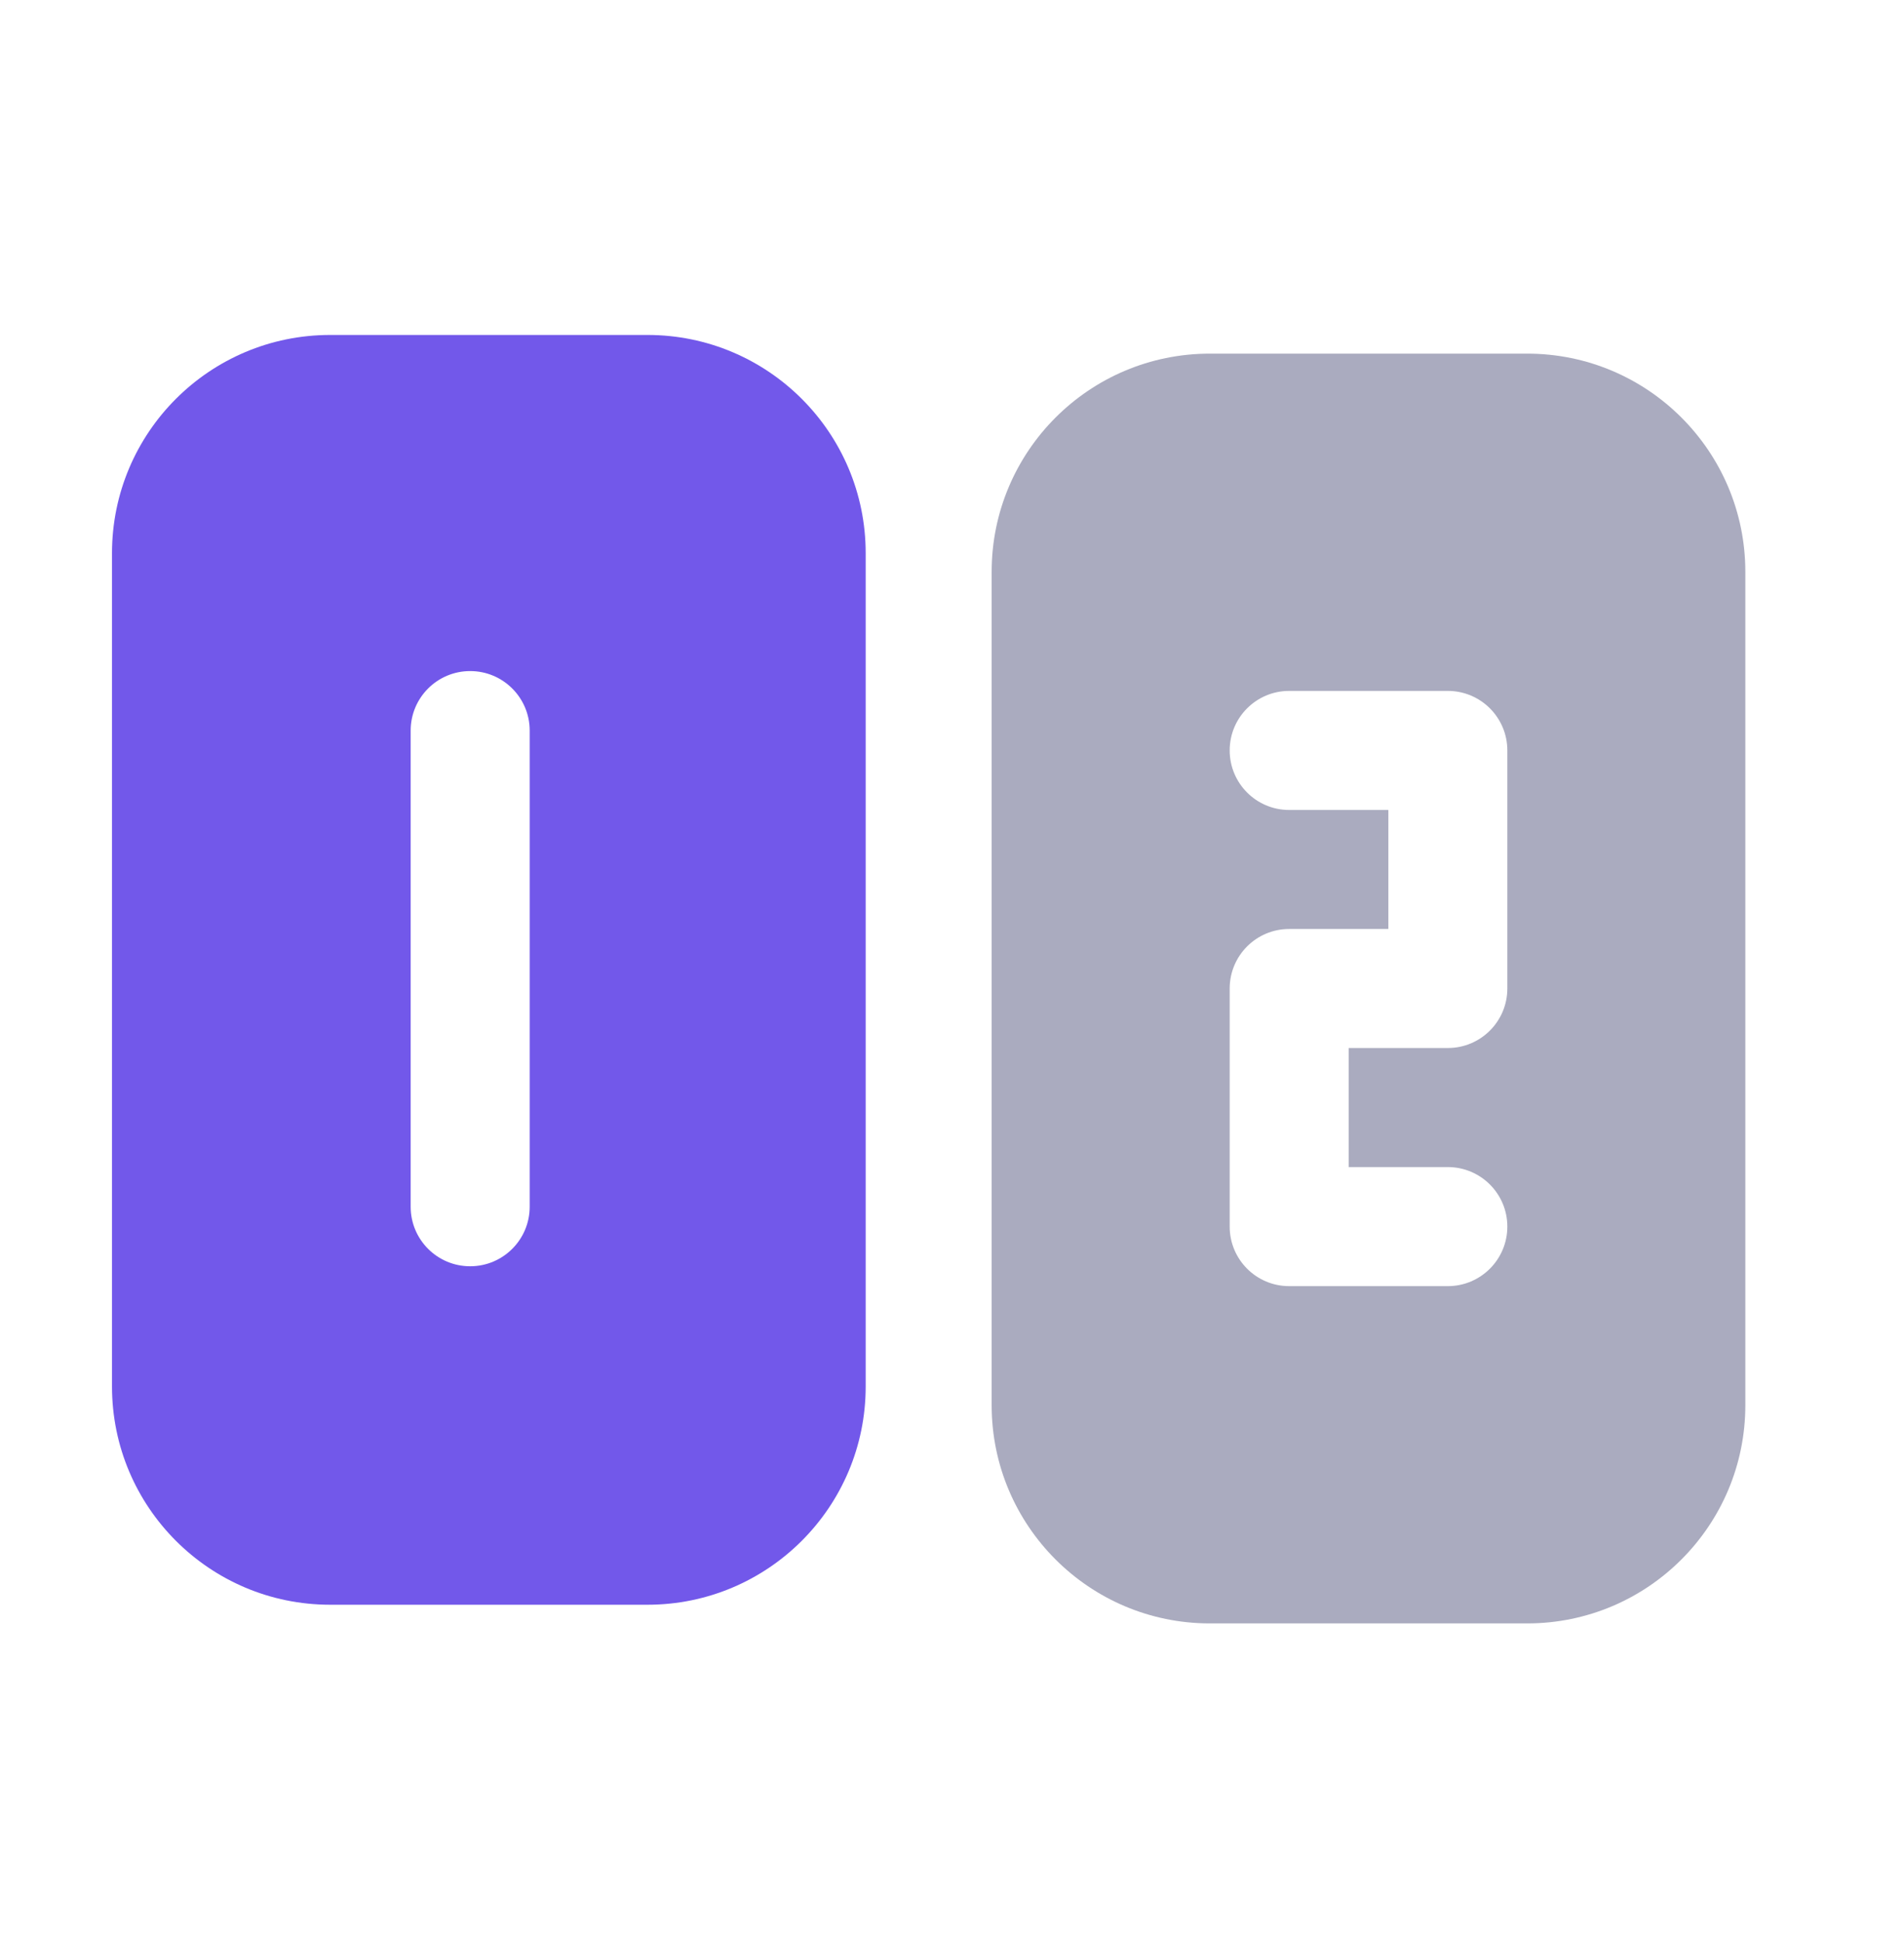
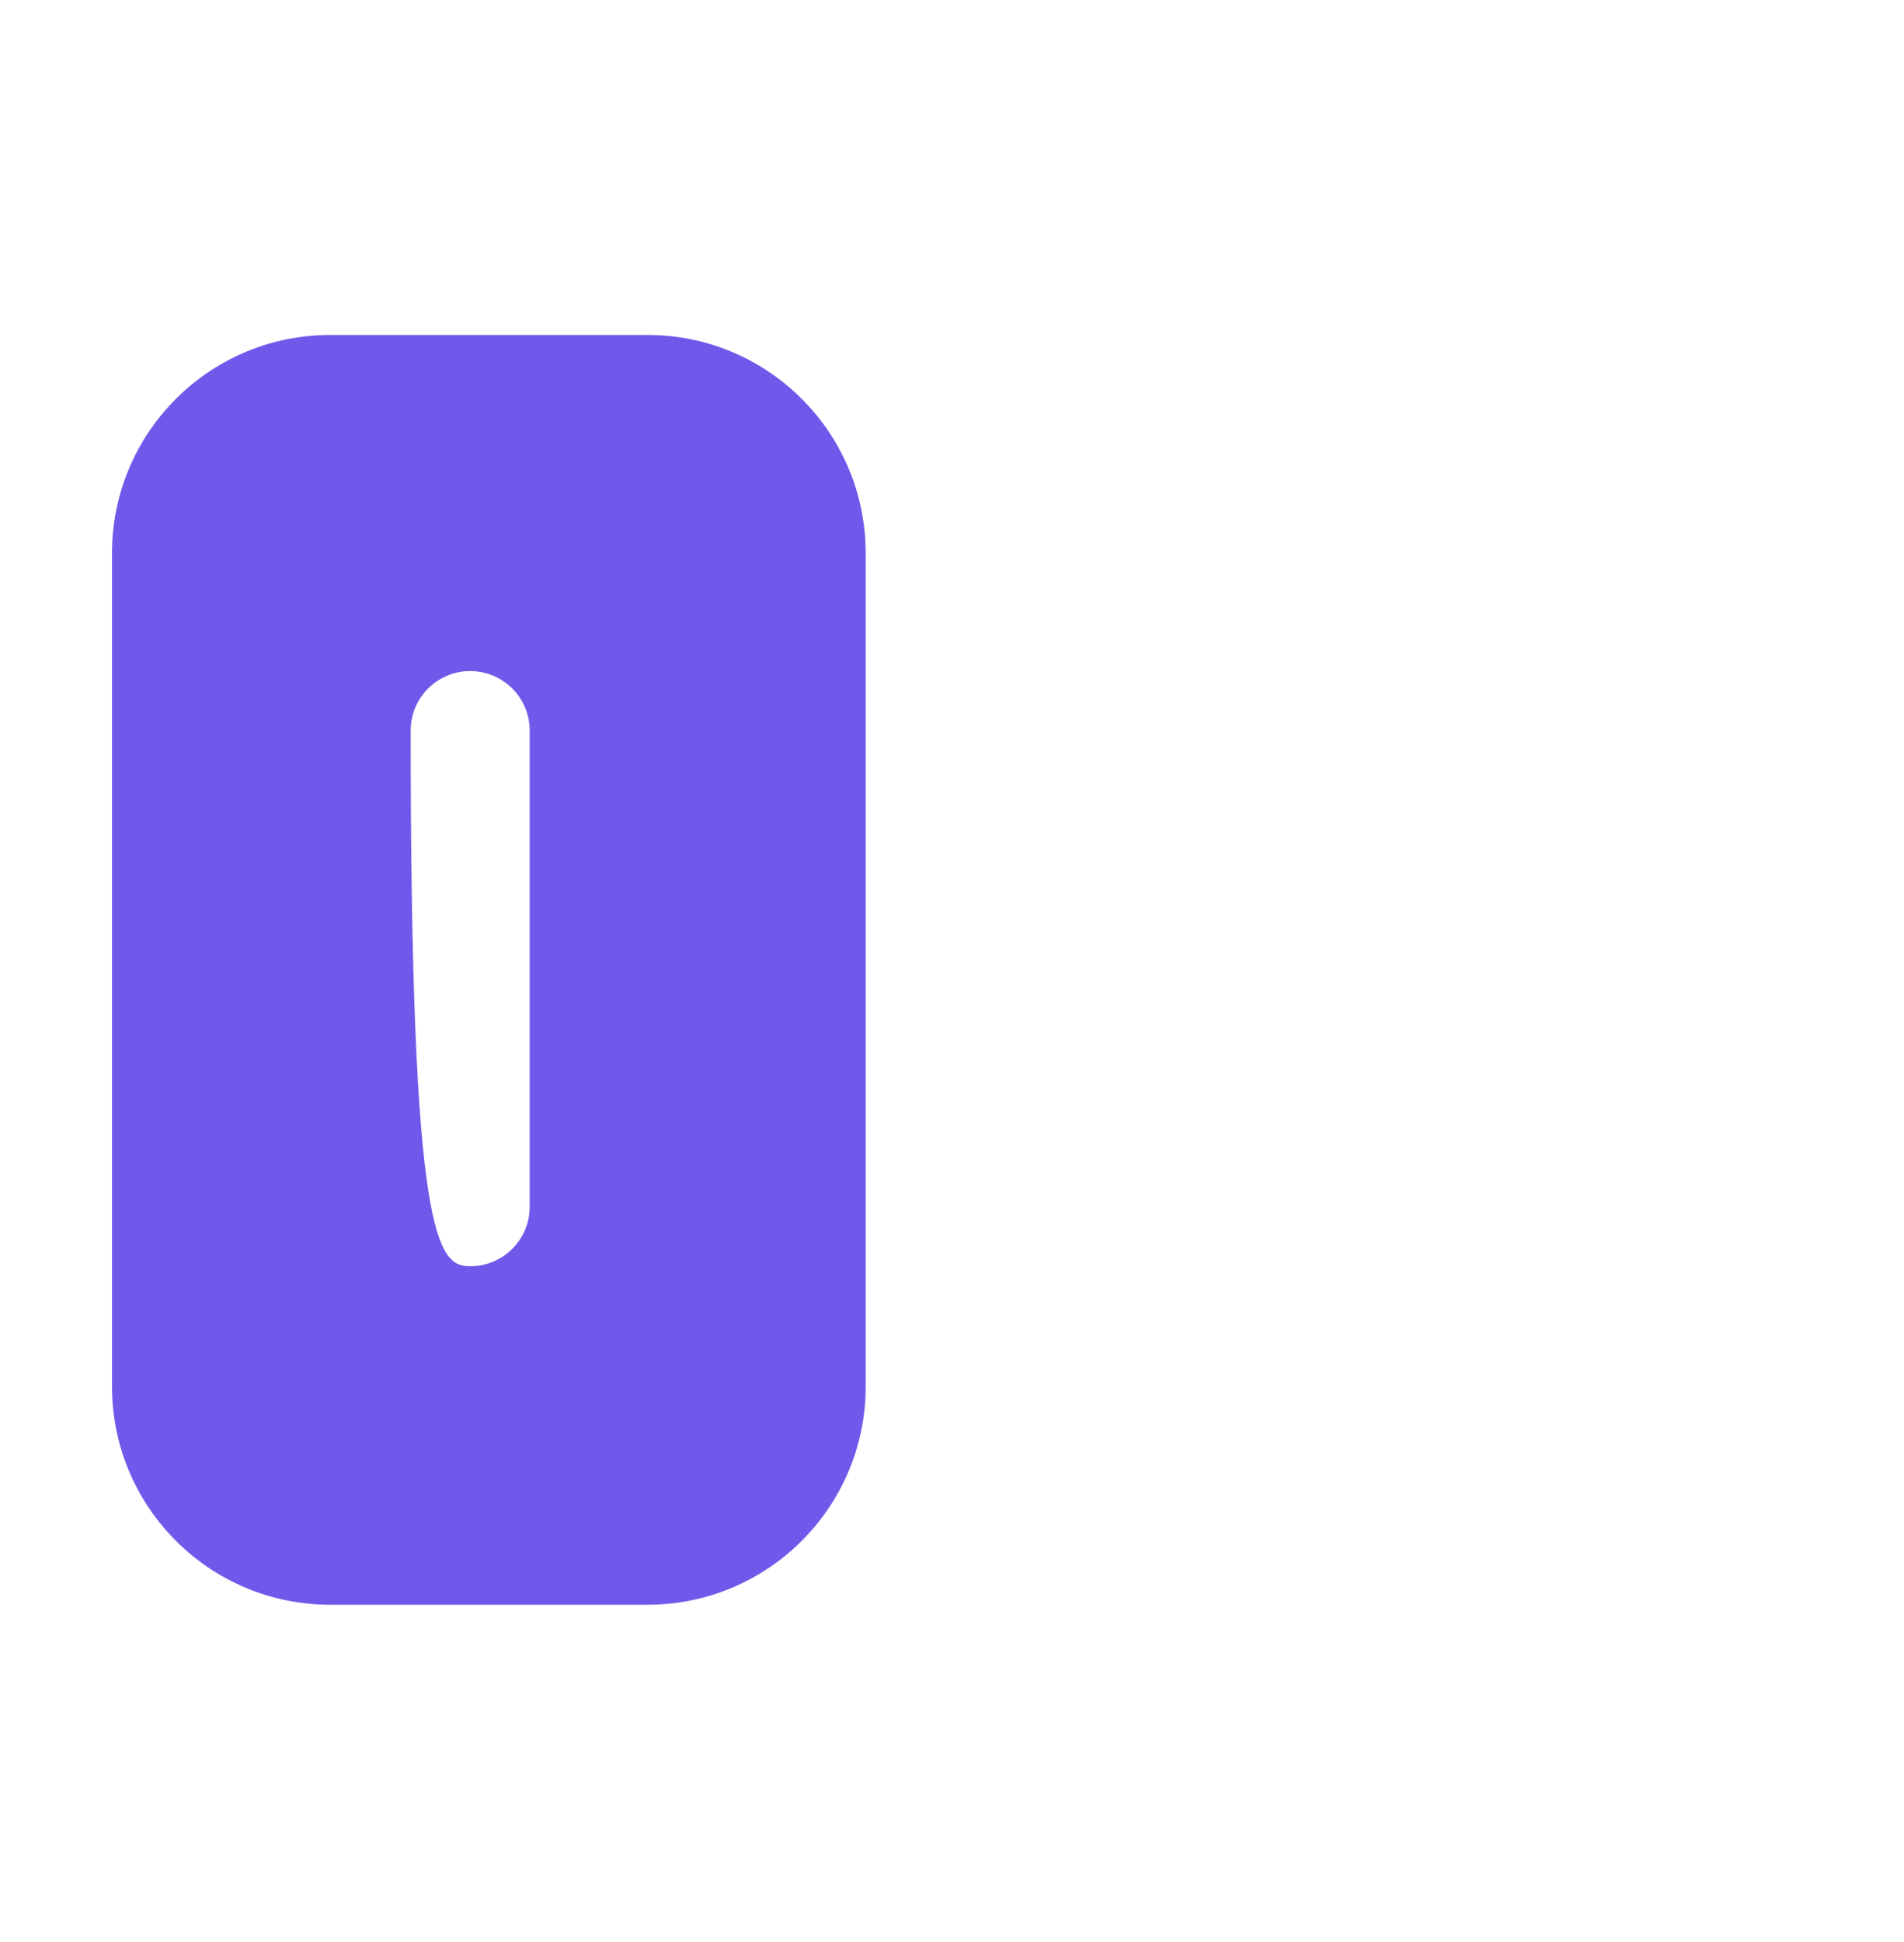
<svg xmlns="http://www.w3.org/2000/svg" width="51" height="52" viewBox="0 0 51 52" fill="none">
  <g opacity="0.4">
-     <path d="M32.406 9.469H40.906C44.134 9.469 46.75 12.085 46.75 15.312V37.625C46.75 40.852 44.134 43.469 40.906 43.469H32.406C29.179 43.469 26.562 40.852 26.562 37.625V15.312C26.562 12.085 29.179 9.469 32.406 9.469ZM37.188 21.688V24.875H34.531C33.651 24.875 32.938 25.588 32.938 26.469V32.844C32.938 33.724 33.651 34.438 34.531 34.438H38.781C39.661 34.438 40.375 33.724 40.375 32.844C40.375 31.963 39.661 31.25 38.781 31.25H36.125V28.062H38.781C39.661 28.062 40.375 27.349 40.375 26.469V20.094C40.375 19.213 39.661 18.5 38.781 18.5H34.531C33.651 18.5 32.938 19.213 32.938 20.094C32.938 20.974 33.651 21.688 34.531 21.688H37.188Z" fill="#2A2E5E" />
-   </g>
-   <path fill-rule="evenodd" clip-rule="evenodd" d="M8.844 8.969H17.344C20.571 8.969 23.188 11.585 23.188 14.812V37.125C23.188 40.352 20.571 42.969 17.344 42.969H8.844C5.616 42.969 3 40.352 3 37.125V14.812C3 11.585 5.616 8.969 8.844 8.969ZM11 19.562V32.312C11 33.193 11.713 33.906 12.594 33.906C13.474 33.906 14.188 33.193 14.188 32.312V19.562C14.188 18.682 13.474 17.969 12.594 17.969C11.713 17.969 11 18.682 11 19.562Z" fill="#7258EA" />
+     </g>
+   <path fill-rule="evenodd" clip-rule="evenodd" d="M8.844 8.969H17.344C20.571 8.969 23.188 11.585 23.188 14.812V37.125C23.188 40.352 20.571 42.969 17.344 42.969H8.844C5.616 42.969 3 40.352 3 37.125V14.812C3 11.585 5.616 8.969 8.844 8.969ZM11 19.562C11 33.193 11.713 33.906 12.594 33.906C13.474 33.906 14.188 33.193 14.188 32.312V19.562C14.188 18.682 13.474 17.969 12.594 17.969C11.713 17.969 11 18.682 11 19.562Z" fill="#7258EA" />
</svg>